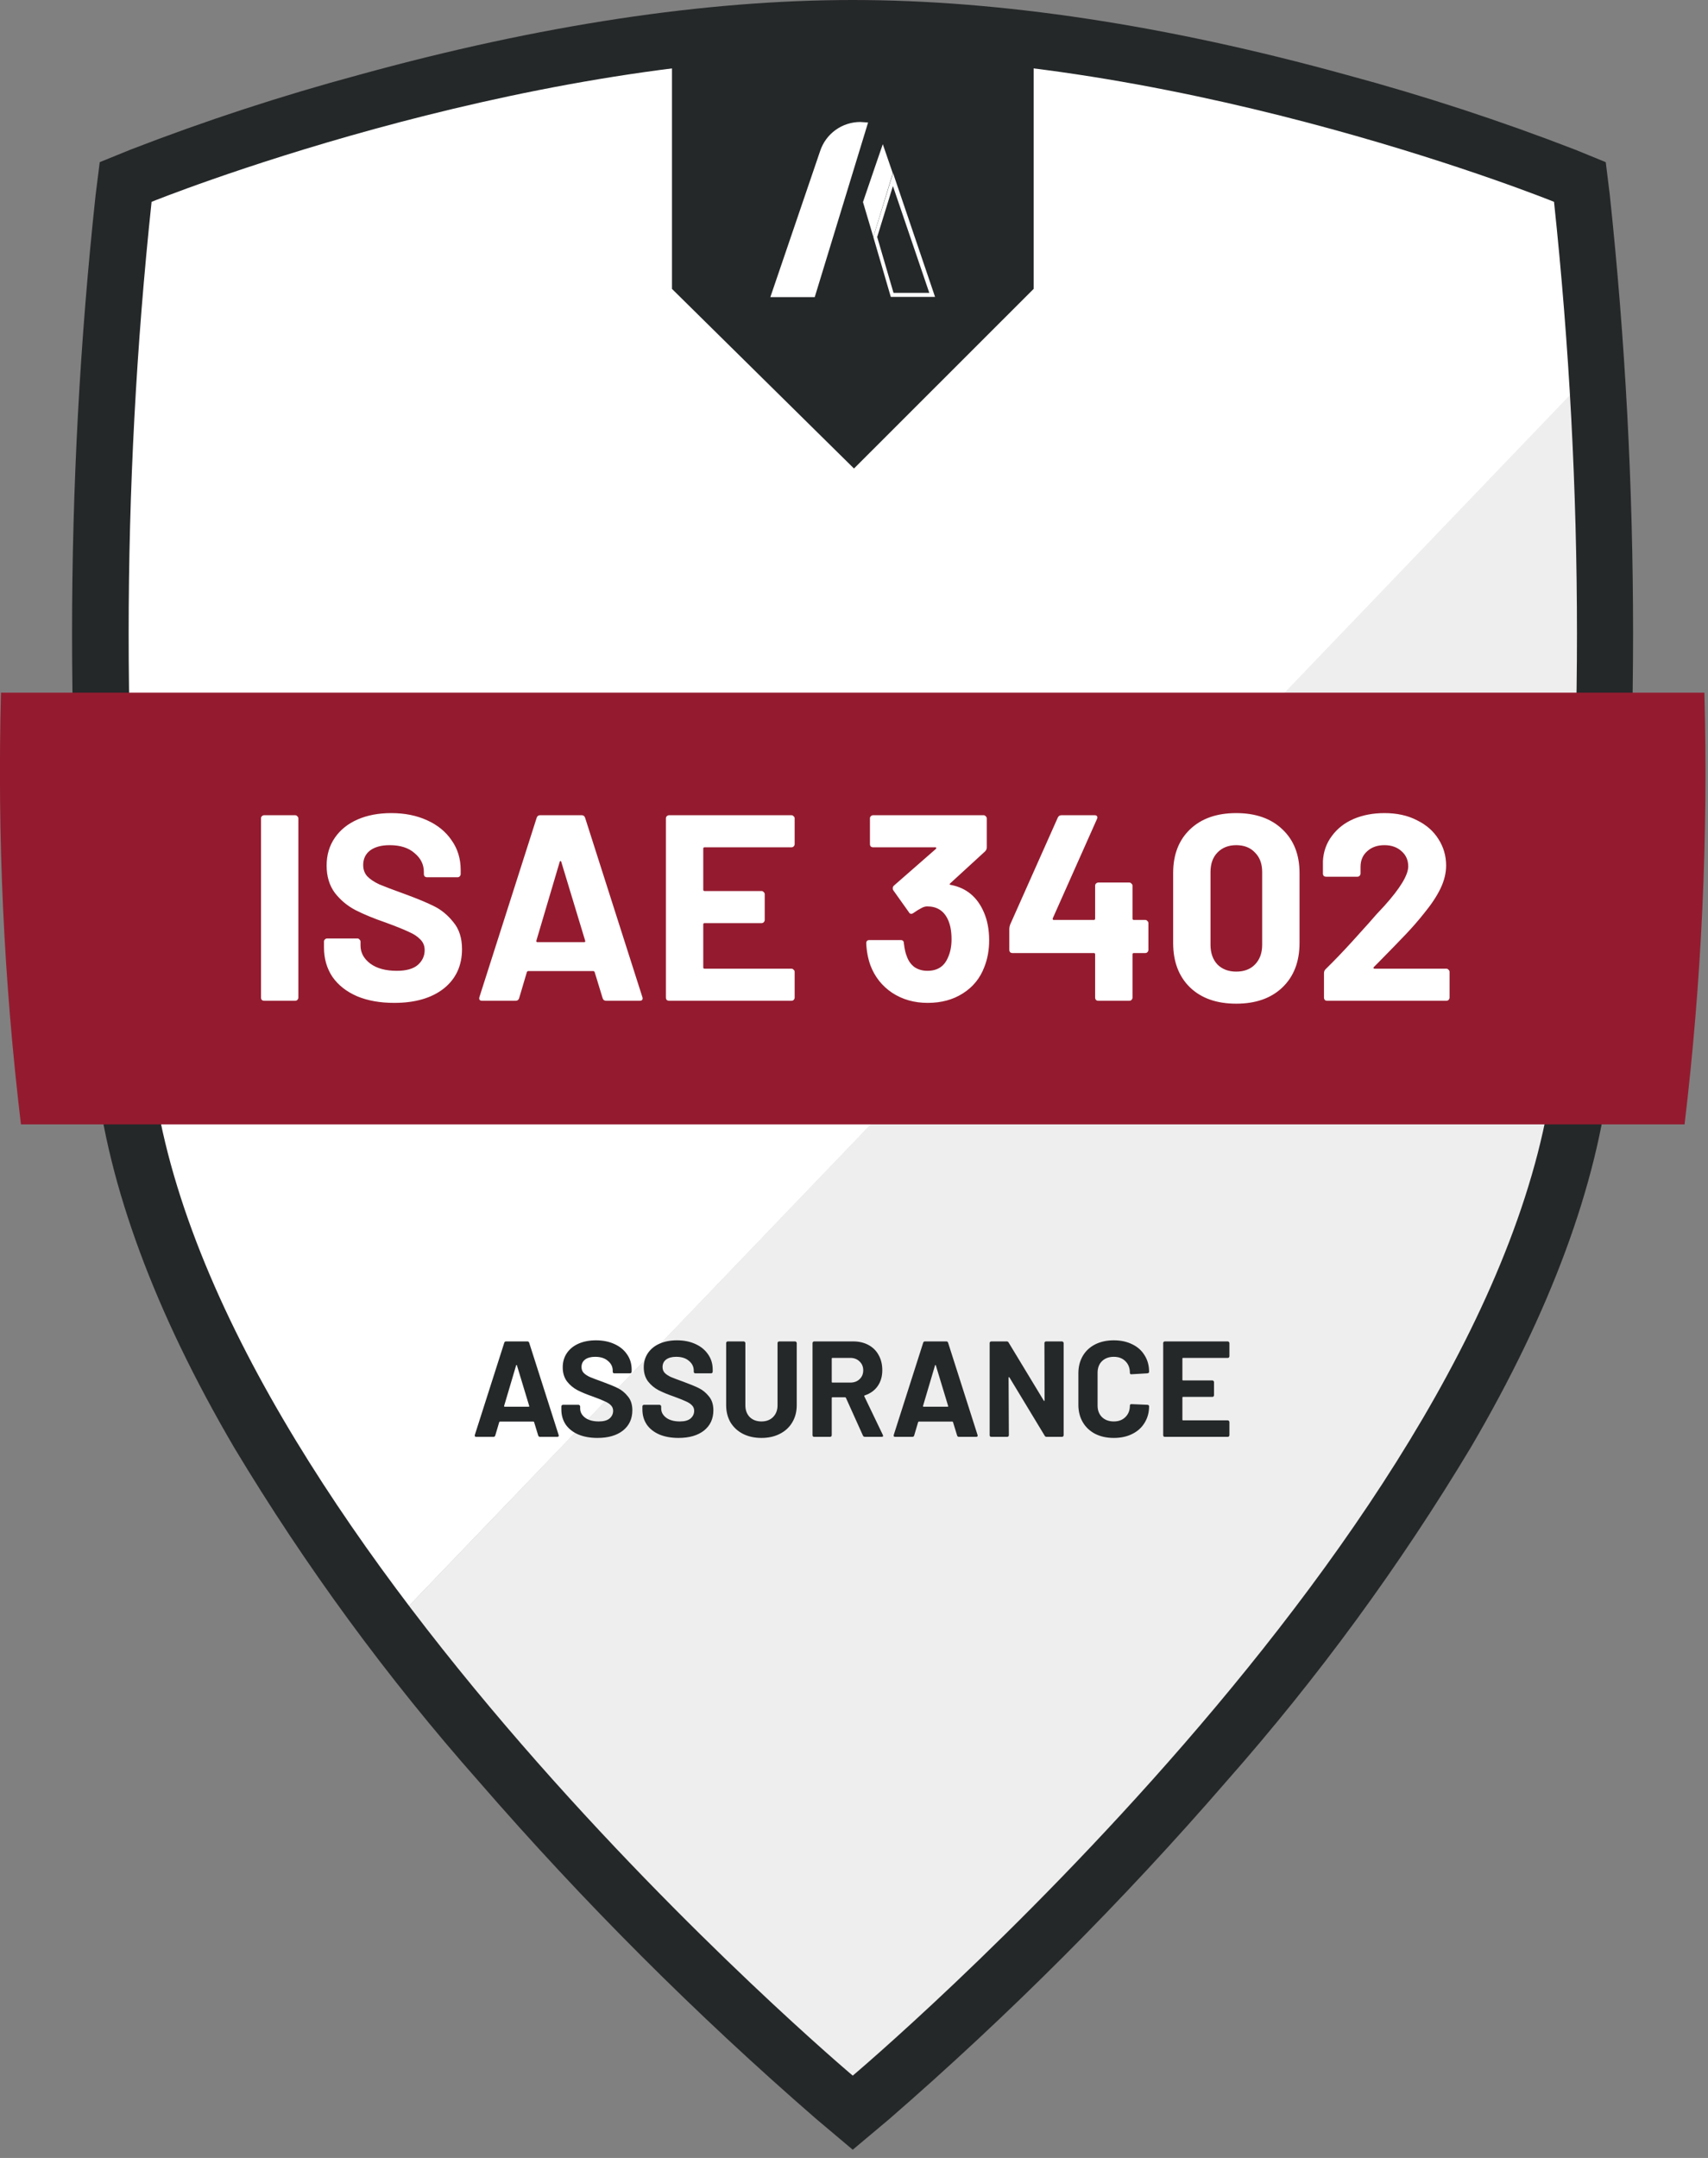
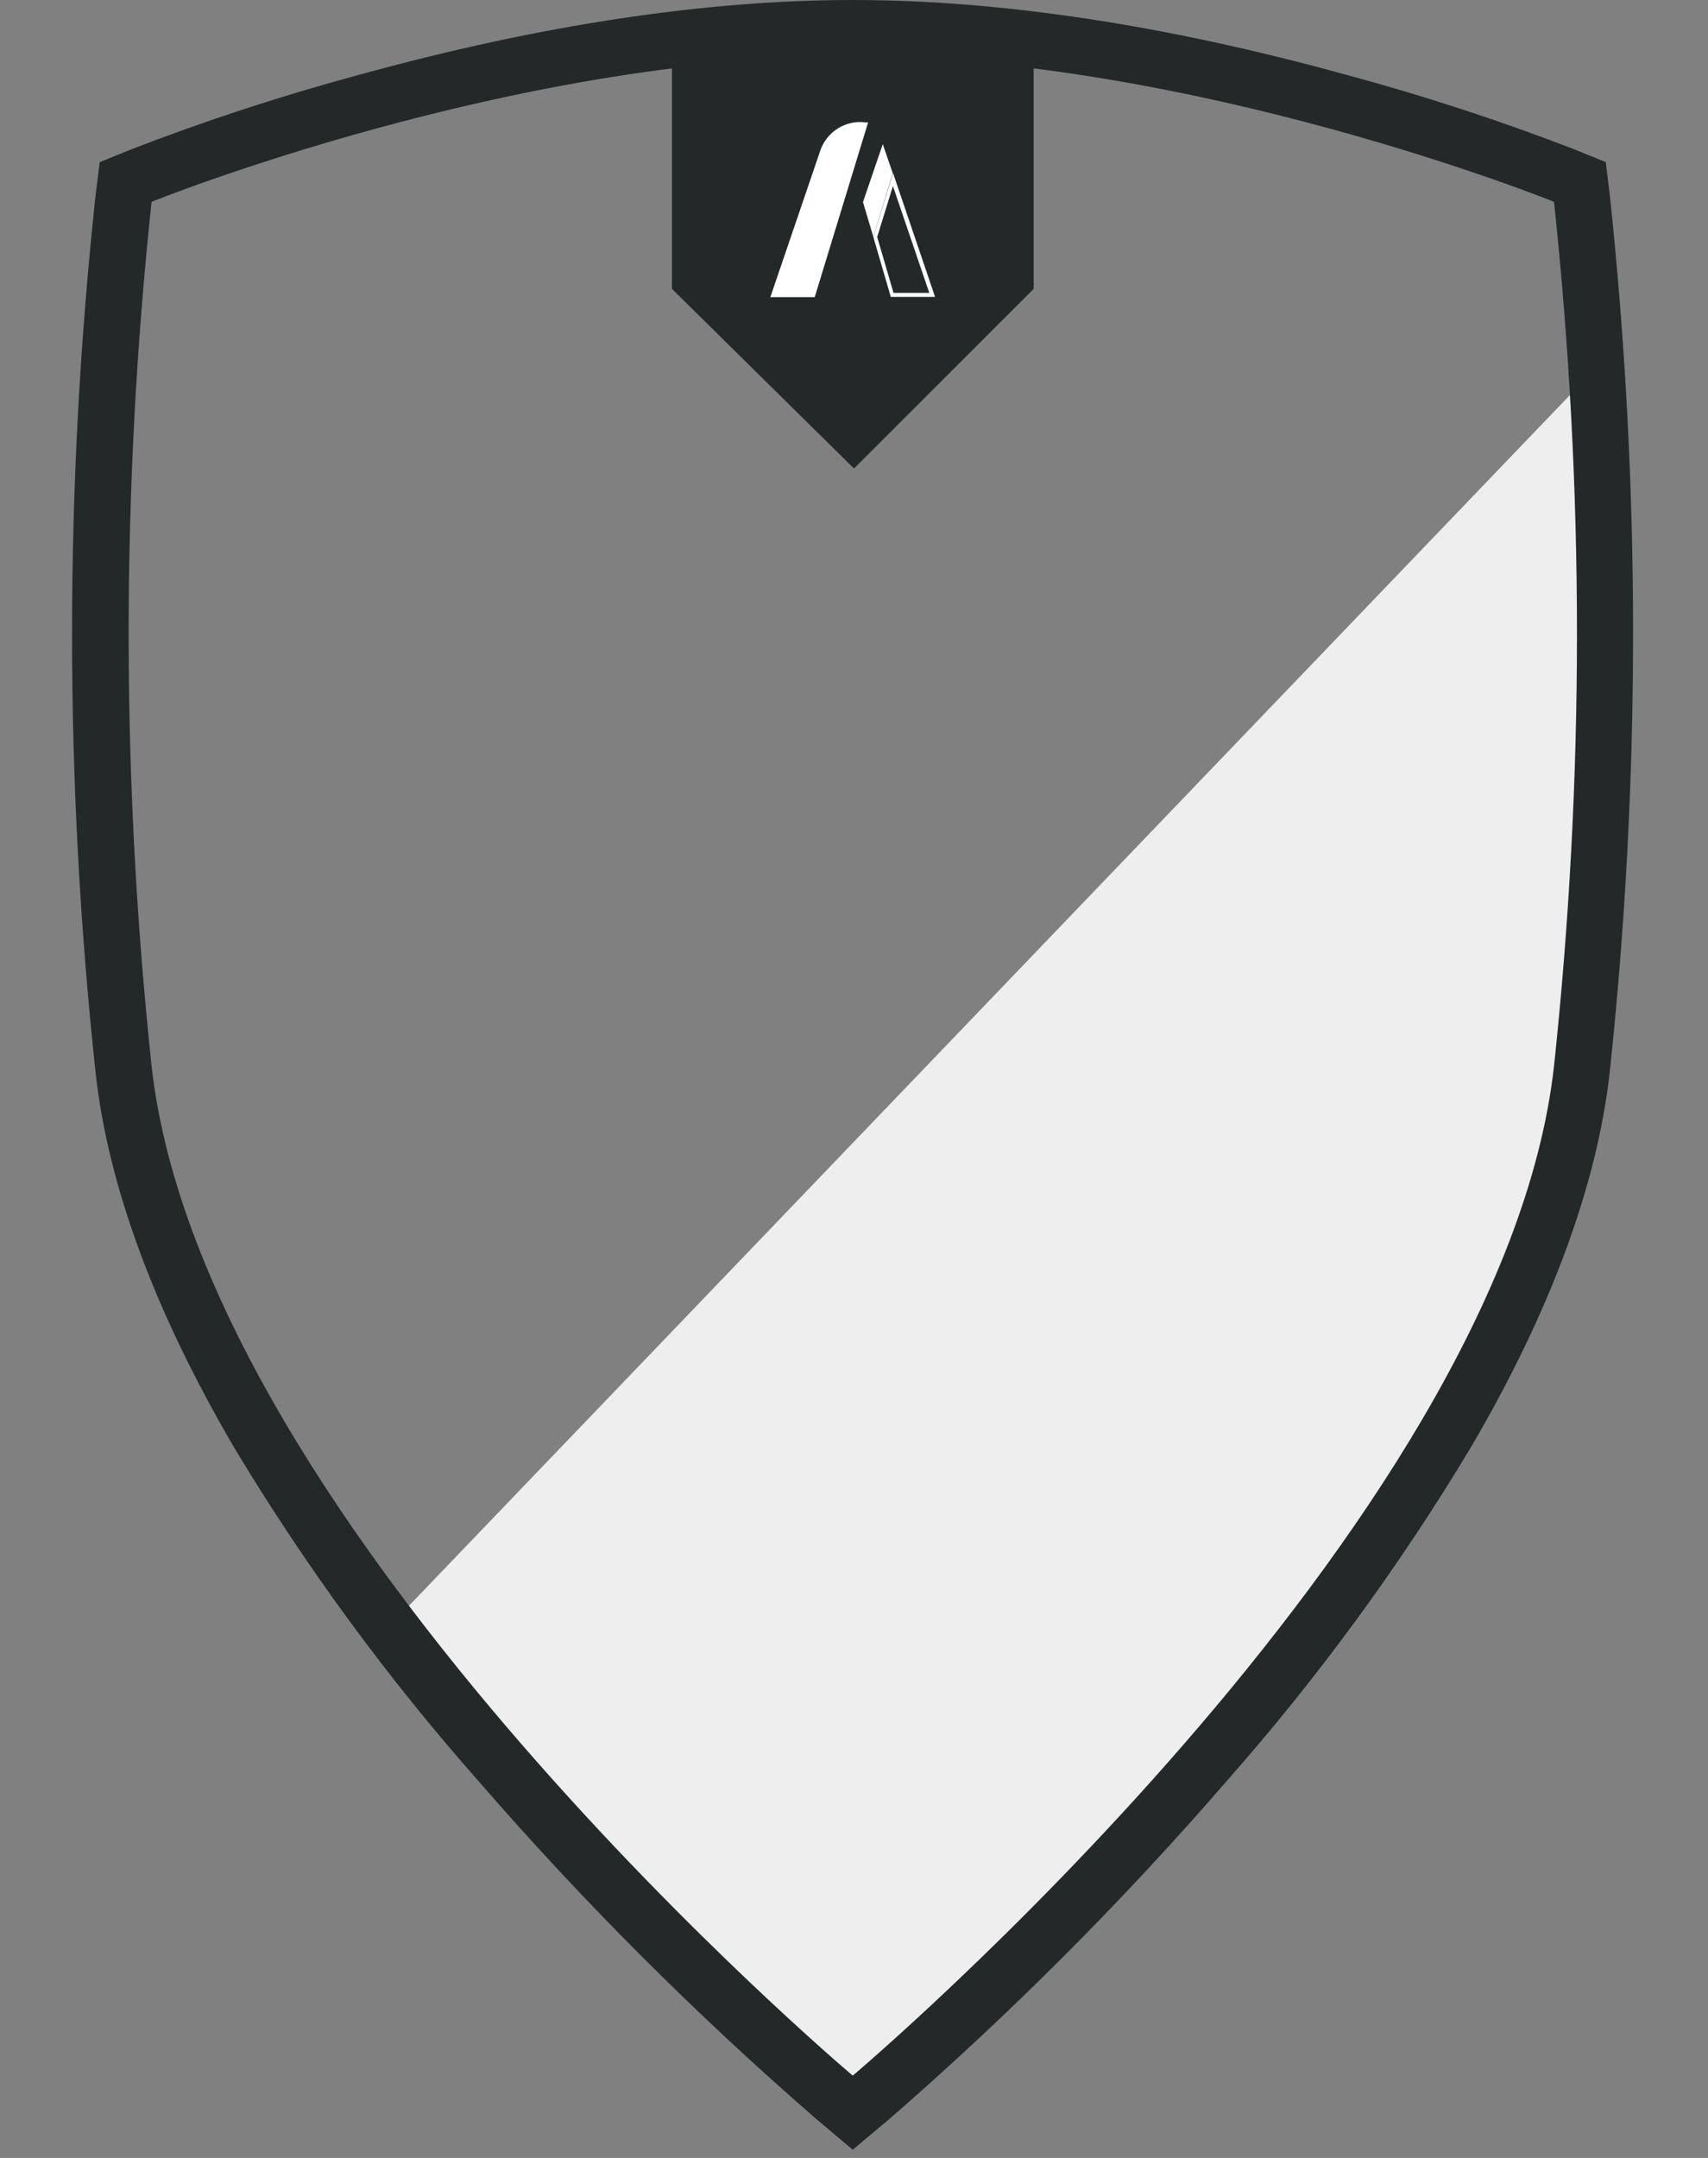
<svg xmlns="http://www.w3.org/2000/svg" width="137" height="173" viewBox="0 0 137 173" fill="none">
  <rect x="0" y="0" width="137" height="173" fill="#808080" stroke="none" />
-   <path d="M126.89 16.24L126.72 14.93L125.5 14.43C124.3 14 96 2.61 68.4 2.61C40.8 2.61 12.5 14 11.31 14.43L10.09 14.93L9.92 16.24C7.476 39.446 7.476 62.844 9.92 86.05C11.37 99.05 18.47 113.97 31.08 130.54L128.08 29.54C127.53 21.33 126.91 16.37 126.89 16.24Z" fill="white" />
  <path d="M31.069 130.54C33.829 134.167 36.829 137.87 40.069 141.65C48.418 151.199 57.416 160.161 66.999 168.47L68.449 169.7L69.909 168.47C79.458 160.157 88.423 151.196 96.739 141.65C115.019 120.58 125.189 101.88 126.949 86.05C128.887 67.266 129.238 48.353 127.999 29.51L31.069 130.54Z" fill="#EEEEEE" />
  <path d="M68.399 4.52C95.839 4.52 124.649 16.18 124.649 16.18C127.103 39.208 127.103 62.432 124.649 85.46C120.529 122.46 68.399 166.4 68.399 166.4C68.399 166.4 16.279 122.5 12.159 85.46C9.706 62.432 9.706 39.208 12.159 16.18C12.159 16.18 40.999 4.52 68.399 4.52ZM68.399 0C56.619 0 43.299 2 28.799 6C22.584 7.674 16.462 9.677 10.459 12L7.999 13L7.669 15.63C5.149 39.019 5.149 62.611 7.669 86C8.669 95.08 12.419 105.19 18.789 116.06C24.498 125.561 31.065 134.519 38.409 142.82C46.785 152.472 55.835 161.518 65.489 169.89L68.399 172.34L71.319 169.89C80.976 161.505 90.025 152.445 98.399 142.78C105.735 134.469 112.295 125.505 117.999 116C124.369 105.13 128.109 95 129.119 85.94C131.614 62.556 131.614 38.974 129.119 15.59L128.799 13L126.349 12C120.343 9.678 114.218 7.675 107.999 6C93.509 2 80.189 0 68.399 0Z" fill="#252829" />
-   <path d="M43.311 115.19C43.238 115.19 43.191 115.154 43.169 115.081L42.841 114.01C42.826 113.98 42.808 113.966 42.786 113.966H40.097C40.076 113.966 40.057 113.98 40.043 114.01L39.726 115.081C39.704 115.154 39.657 115.19 39.584 115.19H38.196C38.152 115.19 38.119 115.179 38.097 115.157C38.075 115.128 38.072 115.088 38.086 115.037L40.447 107.648C40.469 107.575 40.516 107.539 40.589 107.539H42.305C42.378 107.539 42.425 107.575 42.447 107.648L44.808 115.037C44.816 115.051 44.819 115.07 44.819 115.092C44.819 115.157 44.779 115.19 44.699 115.19H43.311ZM40.436 112.709C40.429 112.753 40.444 112.774 40.48 112.774H42.404C42.447 112.774 42.462 112.753 42.447 112.709L41.464 109.463C41.456 109.433 41.446 109.423 41.431 109.43C41.416 109.43 41.405 109.441 41.398 109.463L40.436 112.709ZM47.923 115.277C47.34 115.277 46.83 115.186 46.393 115.004C45.955 114.815 45.617 114.549 45.376 114.206C45.143 113.856 45.026 113.452 45.026 112.993V112.753C45.026 112.716 45.037 112.687 45.059 112.665C45.088 112.636 45.121 112.621 45.157 112.621H46.404C46.44 112.621 46.469 112.636 46.491 112.665C46.52 112.687 46.535 112.716 46.535 112.753V112.917C46.535 113.208 46.669 113.456 46.939 113.66C47.209 113.856 47.573 113.955 48.032 113.955C48.418 113.955 48.706 113.875 48.896 113.714C49.085 113.547 49.18 113.343 49.18 113.102C49.18 112.927 49.121 112.782 49.005 112.665C48.888 112.541 48.728 112.436 48.524 112.348C48.327 112.253 48.01 112.126 47.573 111.966C47.085 111.798 46.669 111.627 46.327 111.452C45.992 111.277 45.708 111.04 45.474 110.741C45.249 110.435 45.136 110.06 45.136 109.616C45.136 109.178 45.249 108.796 45.474 108.468C45.7 108.14 46.014 107.889 46.414 107.714C46.815 107.539 47.278 107.452 47.803 107.452C48.356 107.452 48.848 107.55 49.278 107.747C49.715 107.943 50.054 108.22 50.295 108.577C50.542 108.927 50.666 109.335 50.666 109.801V109.965C50.666 110.002 50.652 110.035 50.623 110.064C50.601 110.086 50.572 110.097 50.535 110.097H49.278C49.242 110.097 49.209 110.086 49.18 110.064C49.158 110.035 49.147 110.002 49.147 109.965V109.878C49.147 109.572 49.019 109.313 48.764 109.102C48.517 108.883 48.174 108.774 47.737 108.774C47.395 108.774 47.125 108.847 46.928 108.993C46.739 109.138 46.644 109.339 46.644 109.594C46.644 109.776 46.699 109.929 46.808 110.053C46.925 110.177 47.092 110.29 47.311 110.392C47.537 110.486 47.883 110.618 48.349 110.785C48.866 110.975 49.271 111.142 49.562 111.288C49.861 111.434 50.127 111.652 50.36 111.944C50.601 112.228 50.721 112.6 50.721 113.059C50.721 113.744 50.469 114.286 49.967 114.687C49.464 115.081 48.783 115.277 47.923 115.277ZM54.423 115.277C53.84 115.277 53.33 115.186 52.893 115.004C52.456 114.815 52.117 114.549 51.877 114.206C51.643 113.856 51.527 113.452 51.527 112.993V112.753C51.527 112.716 51.538 112.687 51.559 112.665C51.589 112.636 51.621 112.621 51.658 112.621H52.904C52.94 112.621 52.969 112.636 52.991 112.665C53.02 112.687 53.035 112.716 53.035 112.753V112.917C53.035 113.208 53.17 113.456 53.44 113.66C53.709 113.856 54.073 113.955 54.532 113.955C54.919 113.955 55.206 113.875 55.396 113.714C55.585 113.547 55.68 113.343 55.68 113.102C55.68 112.927 55.622 112.782 55.505 112.665C55.389 112.541 55.228 112.436 55.024 112.348C54.828 112.253 54.511 112.126 54.073 111.966C53.585 111.798 53.17 111.627 52.827 111.452C52.492 111.277 52.208 111.04 51.975 110.741C51.749 110.435 51.636 110.06 51.636 109.616C51.636 109.178 51.749 108.796 51.975 108.468C52.201 108.14 52.514 107.889 52.915 107.714C53.316 107.539 53.778 107.452 54.303 107.452C54.857 107.452 55.349 107.55 55.779 107.747C56.216 107.943 56.554 108.22 56.795 108.577C57.043 108.927 57.167 109.335 57.167 109.801V109.965C57.167 110.002 57.152 110.035 57.123 110.064C57.101 110.086 57.072 110.097 57.035 110.097H55.779C55.742 110.097 55.709 110.086 55.68 110.064C55.658 110.035 55.647 110.002 55.647 109.965V109.878C55.647 109.572 55.52 109.313 55.265 109.102C55.017 108.883 54.675 108.774 54.237 108.774C53.895 108.774 53.625 108.847 53.428 108.993C53.239 109.138 53.144 109.339 53.144 109.594C53.144 109.776 53.199 109.929 53.308 110.053C53.425 110.177 53.593 110.29 53.811 110.392C54.037 110.486 54.383 110.618 54.849 110.785C55.367 110.975 55.771 111.142 56.063 111.288C56.361 111.434 56.627 111.652 56.861 111.944C57.101 112.228 57.221 112.6 57.221 113.059C57.221 113.744 56.97 114.286 56.467 114.687C55.964 115.081 55.283 115.277 54.423 115.277ZM61.077 115.277C60.516 115.277 60.02 115.168 59.59 114.949C59.167 114.731 58.836 114.425 58.595 114.031C58.362 113.631 58.246 113.172 58.246 112.654V107.67C58.246 107.634 58.257 107.605 58.279 107.583C58.308 107.554 58.34 107.539 58.377 107.539H59.656C59.692 107.539 59.721 107.554 59.743 107.583C59.772 107.605 59.787 107.634 59.787 107.67V112.665C59.787 113.051 59.903 113.365 60.137 113.605C60.377 113.838 60.69 113.955 61.077 113.955C61.463 113.955 61.772 113.838 62.006 113.605C62.246 113.365 62.366 113.051 62.366 112.665V107.67C62.366 107.634 62.377 107.605 62.399 107.583C62.428 107.554 62.461 107.539 62.497 107.539H63.776C63.813 107.539 63.842 107.554 63.864 107.583C63.893 107.605 63.907 107.634 63.907 107.67V112.654C63.907 113.172 63.787 113.631 63.547 114.031C63.314 114.425 62.982 114.731 62.552 114.949C62.13 115.168 61.638 115.277 61.077 115.277ZM69.371 115.19C69.299 115.19 69.248 115.157 69.218 115.092L67.852 112.064C67.838 112.035 67.816 112.02 67.787 112.02H66.77C66.734 112.02 66.715 112.038 66.715 112.075V115.059C66.715 115.095 66.701 115.128 66.672 115.157C66.65 115.179 66.621 115.19 66.584 115.19H65.305C65.269 115.19 65.236 115.179 65.207 115.157C65.185 115.128 65.174 115.095 65.174 115.059V107.67C65.174 107.634 65.185 107.605 65.207 107.583C65.236 107.554 65.269 107.539 65.305 107.539H68.431C68.898 107.539 69.306 107.634 69.656 107.823C70.013 108.013 70.286 108.282 70.475 108.632C70.672 108.982 70.77 109.386 70.77 109.845C70.77 110.341 70.647 110.767 70.399 111.124C70.151 111.474 69.805 111.721 69.361 111.867C69.324 111.882 69.313 111.907 69.328 111.944L70.814 115.037C70.829 115.066 70.836 115.088 70.836 115.103C70.836 115.161 70.796 115.19 70.716 115.19H69.371ZM66.77 108.861C66.734 108.861 66.715 108.88 66.715 108.916V110.785C66.715 110.822 66.734 110.84 66.77 110.84H68.202C68.508 110.84 68.756 110.749 68.945 110.567C69.142 110.384 69.24 110.148 69.24 109.856C69.24 109.565 69.142 109.328 68.945 109.146C68.756 108.956 68.508 108.861 68.202 108.861H66.77ZM76.912 115.19C76.839 115.19 76.792 115.154 76.77 115.081L76.442 114.01C76.427 113.98 76.409 113.966 76.387 113.966H73.699C73.677 113.966 73.659 113.98 73.644 114.01L73.327 115.081C73.305 115.154 73.258 115.19 73.185 115.19H71.797C71.753 115.19 71.72 115.179 71.698 115.157C71.677 115.128 71.673 115.088 71.688 115.037L74.048 107.648C74.07 107.575 74.118 107.539 74.191 107.539H75.906C75.979 107.539 76.027 107.575 76.049 107.648L78.409 115.037C78.417 115.051 78.42 115.07 78.42 115.092C78.42 115.157 78.38 115.19 78.3 115.19H76.912ZM74.037 112.709C74.03 112.753 74.045 112.774 74.081 112.774H76.005C76.049 112.774 76.063 112.753 76.049 112.709L75.065 109.463C75.058 109.433 75.047 109.423 75.032 109.43C75.017 109.43 75.007 109.441 74.999 109.463L74.037 112.709ZM83.775 107.67C83.775 107.634 83.786 107.605 83.808 107.583C83.837 107.554 83.87 107.539 83.906 107.539H85.185C85.221 107.539 85.251 107.554 85.272 107.583C85.302 107.605 85.316 107.634 85.316 107.67V115.059C85.316 115.095 85.302 115.128 85.272 115.157C85.251 115.179 85.221 115.19 85.185 115.19H83.95C83.877 115.19 83.826 115.161 83.797 115.103L80.966 110.424C80.951 110.403 80.937 110.395 80.922 110.403C80.908 110.403 80.9 110.417 80.9 110.446L80.922 115.059C80.922 115.095 80.908 115.128 80.879 115.157C80.857 115.179 80.828 115.19 80.791 115.19H79.512C79.476 115.19 79.443 115.179 79.414 115.157C79.392 115.128 79.381 115.095 79.381 115.059V107.67C79.381 107.634 79.392 107.605 79.414 107.583C79.443 107.554 79.476 107.539 79.512 107.539H80.747C80.82 107.539 80.871 107.568 80.9 107.626L83.72 112.283C83.735 112.304 83.749 112.315 83.764 112.315C83.779 112.308 83.786 112.29 83.786 112.261L83.775 107.67ZM89.339 115.277C88.77 115.277 88.271 115.168 87.841 114.949C87.412 114.724 87.08 114.41 86.847 114.01C86.614 113.609 86.497 113.146 86.497 112.621V110.097C86.497 109.572 86.614 109.109 86.847 108.708C87.08 108.308 87.412 107.998 87.841 107.779C88.271 107.561 88.77 107.452 89.339 107.452C89.9 107.452 90.392 107.557 90.814 107.768C91.244 107.972 91.576 108.268 91.809 108.654C92.049 109.033 92.17 109.474 92.17 109.976C92.17 110.042 92.126 110.082 92.038 110.097L90.76 110.173H90.738C90.665 110.173 90.629 110.133 90.629 110.053C90.629 109.667 90.508 109.357 90.268 109.124C90.035 108.891 89.725 108.774 89.339 108.774C88.945 108.774 88.628 108.891 88.388 109.124C88.155 109.357 88.038 109.667 88.038 110.053V112.687C88.038 113.066 88.155 113.372 88.388 113.605C88.628 113.838 88.945 113.955 89.339 113.955C89.725 113.955 90.035 113.838 90.268 113.605C90.508 113.372 90.629 113.066 90.629 112.687C90.629 112.607 90.672 112.567 90.76 112.567L92.038 112.621C92.075 112.621 92.104 112.632 92.126 112.654C92.155 112.676 92.17 112.702 92.17 112.731C92.17 113.233 92.049 113.678 91.809 114.064C91.576 114.45 91.244 114.749 90.814 114.96C90.392 115.172 89.9 115.277 89.339 115.277ZM98.612 108.73C98.612 108.767 98.597 108.8 98.568 108.829C98.546 108.851 98.517 108.861 98.481 108.861H94.896C94.859 108.861 94.841 108.88 94.841 108.916V110.61C94.841 110.647 94.859 110.665 94.896 110.665H97.246C97.282 110.665 97.311 110.679 97.333 110.709C97.362 110.731 97.377 110.76 97.377 110.796V111.856C97.377 111.893 97.362 111.926 97.333 111.955C97.311 111.977 97.282 111.987 97.246 111.987H94.896C94.859 111.987 94.841 112.006 94.841 112.042V113.813C94.841 113.849 94.859 113.867 94.896 113.867H98.481C98.517 113.867 98.546 113.882 98.568 113.911C98.597 113.933 98.612 113.962 98.612 113.999V115.059C98.612 115.095 98.597 115.128 98.568 115.157C98.546 115.179 98.517 115.19 98.481 115.19H93.431C93.394 115.19 93.362 115.179 93.333 115.157C93.311 115.128 93.3 115.095 93.3 115.059V107.67C93.3 107.634 93.311 107.605 93.333 107.583C93.362 107.554 93.394 107.539 93.431 107.539H98.481C98.517 107.539 98.546 107.554 98.568 107.583C98.597 107.605 98.612 107.634 98.612 107.67V108.73Z" fill="#252829" />
  <path d="M53.899 4.39V23.16L68.499 37.56L82.909 23.16V4.39H53.899Z" fill="#252829" />
  <path d="M71.62 14.91L74.54 23.48H71.67L70.36 19L71.62 14.92M71.62 13.92L70.05 19L71.45 23.8H75L71.64 13.9L71.62 13.92Z" fill="white" />
  <path d="M70.81 11.56L70.2 13.33L69.22 16.2L70.05 18.99L71.61 13.89L70.81 11.56Z" fill="white" />
  <path d="M69 9.78C68.29 9.781 67.599 10.004 67.023 10.418C66.447 10.833 66.016 11.418 65.79 12.09L61.79 23.82H65.35L69.63 9.82L69 9.78Z" fill="white" />
-   <path d="M1.68 90.14H135.12C136.491 78.657 137.022 67.09 136.71 55.53H0.08C-0.229 67.09 0.306 78.658 1.68 90.14Z" fill="#941B2F" />
-   <path d="M21.191 80.23C21.12 80.23 21.056 80.209 21 80.166C20.957 80.11 20.936 80.046 20.936 79.975V65.61C20.936 65.539 20.957 65.483 21 65.44C21.056 65.383 21.12 65.355 21.191 65.355H23.677C23.748 65.355 23.805 65.383 23.847 65.44C23.904 65.483 23.932 65.539 23.932 65.61V79.975C23.932 80.046 23.904 80.11 23.847 80.166C23.805 80.209 23.748 80.23 23.677 80.23H21.191ZM31.618 80.4C30.485 80.4 29.493 80.223 28.643 79.869C27.793 79.5 27.134 78.983 26.667 78.317C26.214 77.638 25.987 76.851 25.987 75.959V75.491C25.987 75.42 26.008 75.364 26.051 75.321C26.107 75.265 26.171 75.236 26.242 75.236H28.664C28.735 75.236 28.792 75.265 28.834 75.321C28.891 75.364 28.919 75.42 28.919 75.491V75.81C28.919 76.377 29.181 76.858 29.706 77.255C30.23 77.638 30.938 77.829 31.831 77.829C32.581 77.829 33.141 77.673 33.509 77.361C33.878 77.035 34.062 76.639 34.062 76.171C34.062 75.831 33.949 75.548 33.722 75.321C33.495 75.08 33.184 74.875 32.787 74.705C32.404 74.521 31.788 74.273 30.938 73.961C29.989 73.635 29.181 73.302 28.516 72.963C27.864 72.623 27.311 72.162 26.858 71.581C26.419 70.986 26.199 70.257 26.199 69.392C26.199 68.543 26.419 67.799 26.858 67.161C27.297 66.524 27.907 66.035 28.686 65.695C29.465 65.355 30.364 65.185 31.384 65.185C32.461 65.185 33.417 65.376 34.253 65.759C35.103 66.141 35.762 66.68 36.229 67.374C36.711 68.054 36.952 68.847 36.952 69.754V70.073C36.952 70.143 36.924 70.207 36.867 70.264C36.824 70.306 36.768 70.328 36.697 70.328H34.253C34.182 70.328 34.119 70.306 34.062 70.264C34.019 70.207 33.998 70.143 33.998 70.073V69.903C33.998 69.308 33.75 68.805 33.254 68.394C32.773 67.969 32.107 67.756 31.257 67.756C30.591 67.756 30.067 67.898 29.684 68.181C29.316 68.465 29.132 68.854 29.132 69.35C29.132 69.704 29.238 70.002 29.451 70.243C29.677 70.483 30.003 70.703 30.428 70.901C30.867 71.085 31.54 71.34 32.447 71.666C33.453 72.035 34.239 72.36 34.806 72.644C35.386 72.927 35.904 73.352 36.357 73.919C36.824 74.471 37.058 75.194 37.058 76.086C37.058 77.418 36.569 78.473 35.592 79.252C34.614 80.017 33.29 80.4 31.618 80.4ZM48.612 80.23C48.471 80.23 48.379 80.159 48.336 80.017L47.699 77.935C47.67 77.878 47.635 77.85 47.592 77.85H42.365C42.322 77.85 42.287 77.878 42.259 77.935L41.642 80.017C41.6 80.159 41.508 80.23 41.366 80.23H38.667C38.582 80.23 38.519 80.209 38.476 80.166C38.434 80.11 38.426 80.032 38.455 79.933L43.045 65.567C43.087 65.426 43.179 65.355 43.321 65.355H46.657C46.799 65.355 46.891 65.426 46.934 65.567L51.524 79.933C51.538 79.961 51.545 79.996 51.545 80.039C51.545 80.166 51.467 80.23 51.311 80.23H48.612ZM43.024 75.406C43.009 75.491 43.038 75.534 43.109 75.534H46.849C46.934 75.534 46.962 75.491 46.934 75.406L45.021 69.095C45.007 69.038 44.986 69.017 44.957 69.031C44.929 69.031 44.908 69.052 44.894 69.095L43.024 75.406ZM63.74 67.671C63.74 67.742 63.712 67.806 63.655 67.862C63.613 67.905 63.556 67.926 63.485 67.926H56.515C56.444 67.926 56.409 67.962 56.409 68.032V71.326C56.409 71.397 56.444 71.433 56.515 71.433H61.084C61.155 71.433 61.212 71.461 61.254 71.517C61.311 71.56 61.339 71.617 61.339 71.688V73.749C61.339 73.82 61.311 73.883 61.254 73.94C61.212 73.983 61.155 74.004 61.084 74.004H56.515C56.444 74.004 56.409 74.039 56.409 74.11V77.552C56.409 77.623 56.444 77.659 56.515 77.659H63.485C63.556 77.659 63.613 77.687 63.655 77.744C63.712 77.786 63.74 77.843 63.74 77.914V79.975C63.74 80.046 63.712 80.11 63.655 80.166C63.613 80.209 63.556 80.23 63.485 80.23H53.668C53.597 80.23 53.533 80.209 53.477 80.166C53.434 80.11 53.413 80.046 53.413 79.975V65.61C53.413 65.539 53.434 65.483 53.477 65.44C53.533 65.383 53.597 65.355 53.668 65.355H63.485C63.556 65.355 63.613 65.383 63.655 65.44C63.712 65.483 63.74 65.539 63.74 65.61V67.671ZM78.916 73.132C79.2 73.784 79.341 74.535 79.341 75.385C79.341 76.15 79.214 76.858 78.959 77.51C78.619 78.417 78.045 79.125 77.238 79.635C76.444 80.145 75.502 80.4 74.412 80.4C73.335 80.4 72.386 80.131 71.564 79.593C70.757 79.054 70.176 78.325 69.822 77.404C69.623 76.851 69.51 76.256 69.481 75.619C69.481 75.449 69.567 75.364 69.737 75.364H72.244C72.414 75.364 72.499 75.449 72.499 75.619C72.556 76.086 72.634 76.433 72.733 76.66C72.86 77.028 73.066 77.319 73.349 77.531C73.647 77.73 73.994 77.829 74.39 77.829C75.184 77.829 75.729 77.482 76.026 76.787C76.225 76.362 76.324 75.867 76.324 75.3C76.324 74.634 76.218 74.089 76.005 73.664C75.679 72.998 75.134 72.665 74.369 72.665C74.213 72.665 74.05 72.715 73.88 72.814C73.71 72.899 73.505 73.026 73.264 73.196C73.207 73.239 73.151 73.26 73.094 73.26C73.009 73.26 72.945 73.218 72.903 73.132L71.649 71.369C71.621 71.326 71.606 71.277 71.606 71.22C71.606 71.135 71.635 71.064 71.692 71.007L75.07 68.054C75.099 68.025 75.106 67.997 75.091 67.969C75.091 67.94 75.07 67.926 75.028 67.926H70.034C69.963 67.926 69.899 67.905 69.843 67.862C69.8 67.806 69.779 67.742 69.779 67.671V65.61C69.779 65.539 69.8 65.483 69.843 65.44C69.899 65.383 69.963 65.355 70.034 65.355H78.895C78.966 65.355 79.023 65.383 79.065 65.44C79.122 65.483 79.15 65.539 79.15 65.61V67.948C79.15 68.061 79.101 68.167 79.001 68.266L76.218 70.816C76.189 70.845 76.175 70.873 76.175 70.901C76.189 70.93 76.225 70.944 76.281 70.944C77.514 71.185 78.392 71.914 78.916 73.132ZM91.859 73.749C91.929 73.749 91.986 73.777 92.029 73.834C92.085 73.876 92.114 73.933 92.114 74.004V76.15C92.114 76.221 92.085 76.285 92.029 76.341C91.986 76.384 91.929 76.405 91.859 76.405H90.945C90.874 76.405 90.839 76.44 90.839 76.511V79.975C90.839 80.046 90.81 80.11 90.754 80.166C90.711 80.209 90.654 80.23 90.584 80.23H88.097C88.026 80.23 87.963 80.209 87.906 80.166C87.864 80.11 87.842 80.046 87.842 79.975V76.511C87.842 76.44 87.807 76.405 87.736 76.405H81.212C81.141 76.405 81.078 76.384 81.021 76.341C80.979 76.285 80.957 76.221 80.957 76.15V74.45C80.957 74.365 80.979 74.259 81.021 74.131L84.846 65.546C84.903 65.419 85.002 65.355 85.144 65.355H87.8C87.899 65.355 87.963 65.383 87.991 65.44C88.034 65.483 88.034 65.553 87.991 65.653L84.442 73.621C84.428 73.65 84.428 73.678 84.442 73.706C84.457 73.735 84.478 73.749 84.506 73.749H87.736C87.807 73.749 87.842 73.713 87.842 73.642V71.007C87.842 70.937 87.864 70.88 87.906 70.838C87.963 70.781 88.026 70.752 88.097 70.752H90.584C90.654 70.752 90.711 70.781 90.754 70.838C90.81 70.88 90.839 70.937 90.839 71.007V73.642C90.839 73.713 90.874 73.749 90.945 73.749H91.859ZM99.157 80.464C97.599 80.464 96.367 80.032 95.46 79.168C94.553 78.289 94.1 77.099 94.1 75.597V69.987C94.1 68.514 94.553 67.345 95.46 66.481C96.367 65.617 97.599 65.185 99.157 65.185C100.716 65.185 101.948 65.617 102.855 66.481C103.776 67.345 104.236 68.514 104.236 69.987V75.597C104.236 77.099 103.776 78.289 102.855 79.168C101.948 80.032 100.716 80.464 99.157 80.464ZM99.157 77.892C99.795 77.892 100.298 77.701 100.666 77.319C101.049 76.922 101.24 76.398 101.24 75.746V69.903C101.24 69.251 101.049 68.734 100.666 68.351C100.298 67.955 99.795 67.756 99.157 67.756C98.534 67.756 98.031 67.955 97.649 68.351C97.28 68.734 97.096 69.251 97.096 69.903V75.746C97.096 76.398 97.28 76.922 97.649 77.319C98.031 77.701 98.534 77.892 99.157 77.892ZM110.193 77.531C110.164 77.56 110.157 77.588 110.171 77.616C110.186 77.645 110.214 77.659 110.256 77.659H116.015C116.086 77.659 116.143 77.687 116.185 77.744C116.242 77.786 116.27 77.843 116.27 77.914V79.975C116.27 80.046 116.242 80.11 116.185 80.166C116.143 80.209 116.086 80.23 116.015 80.23H106.453C106.382 80.23 106.318 80.209 106.261 80.166C106.219 80.11 106.198 80.046 106.198 79.975V78.02C106.198 77.892 106.24 77.786 106.325 77.701C107.019 77.021 107.728 76.285 108.45 75.491C109.173 74.684 109.626 74.181 109.81 73.983C110.207 73.515 110.611 73.069 111.021 72.644C112.311 71.213 112.955 70.15 112.955 69.456C112.955 68.96 112.778 68.557 112.424 68.245C112.07 67.919 111.609 67.756 111.043 67.756C110.476 67.756 110.016 67.919 109.661 68.245C109.307 68.557 109.13 68.975 109.13 69.499V70.03C109.13 70.101 109.102 70.165 109.045 70.221C109.003 70.264 108.946 70.285 108.875 70.285H106.368C106.297 70.285 106.233 70.264 106.176 70.221C106.134 70.165 106.113 70.101 106.113 70.03V69.031C106.155 68.266 106.396 67.593 106.835 67.013C107.274 66.418 107.855 65.964 108.578 65.653C109.314 65.341 110.136 65.185 111.043 65.185C112.049 65.185 112.92 65.376 113.656 65.759C114.407 66.127 114.981 66.63 115.378 67.267C115.789 67.905 115.994 68.613 115.994 69.392C115.994 69.987 115.845 70.597 115.548 71.22C115.25 71.843 114.804 72.516 114.209 73.239C113.77 73.791 113.295 74.337 112.785 74.875C112.275 75.413 111.517 76.192 110.511 77.213L110.193 77.531Z" fill="white" />
</svg>